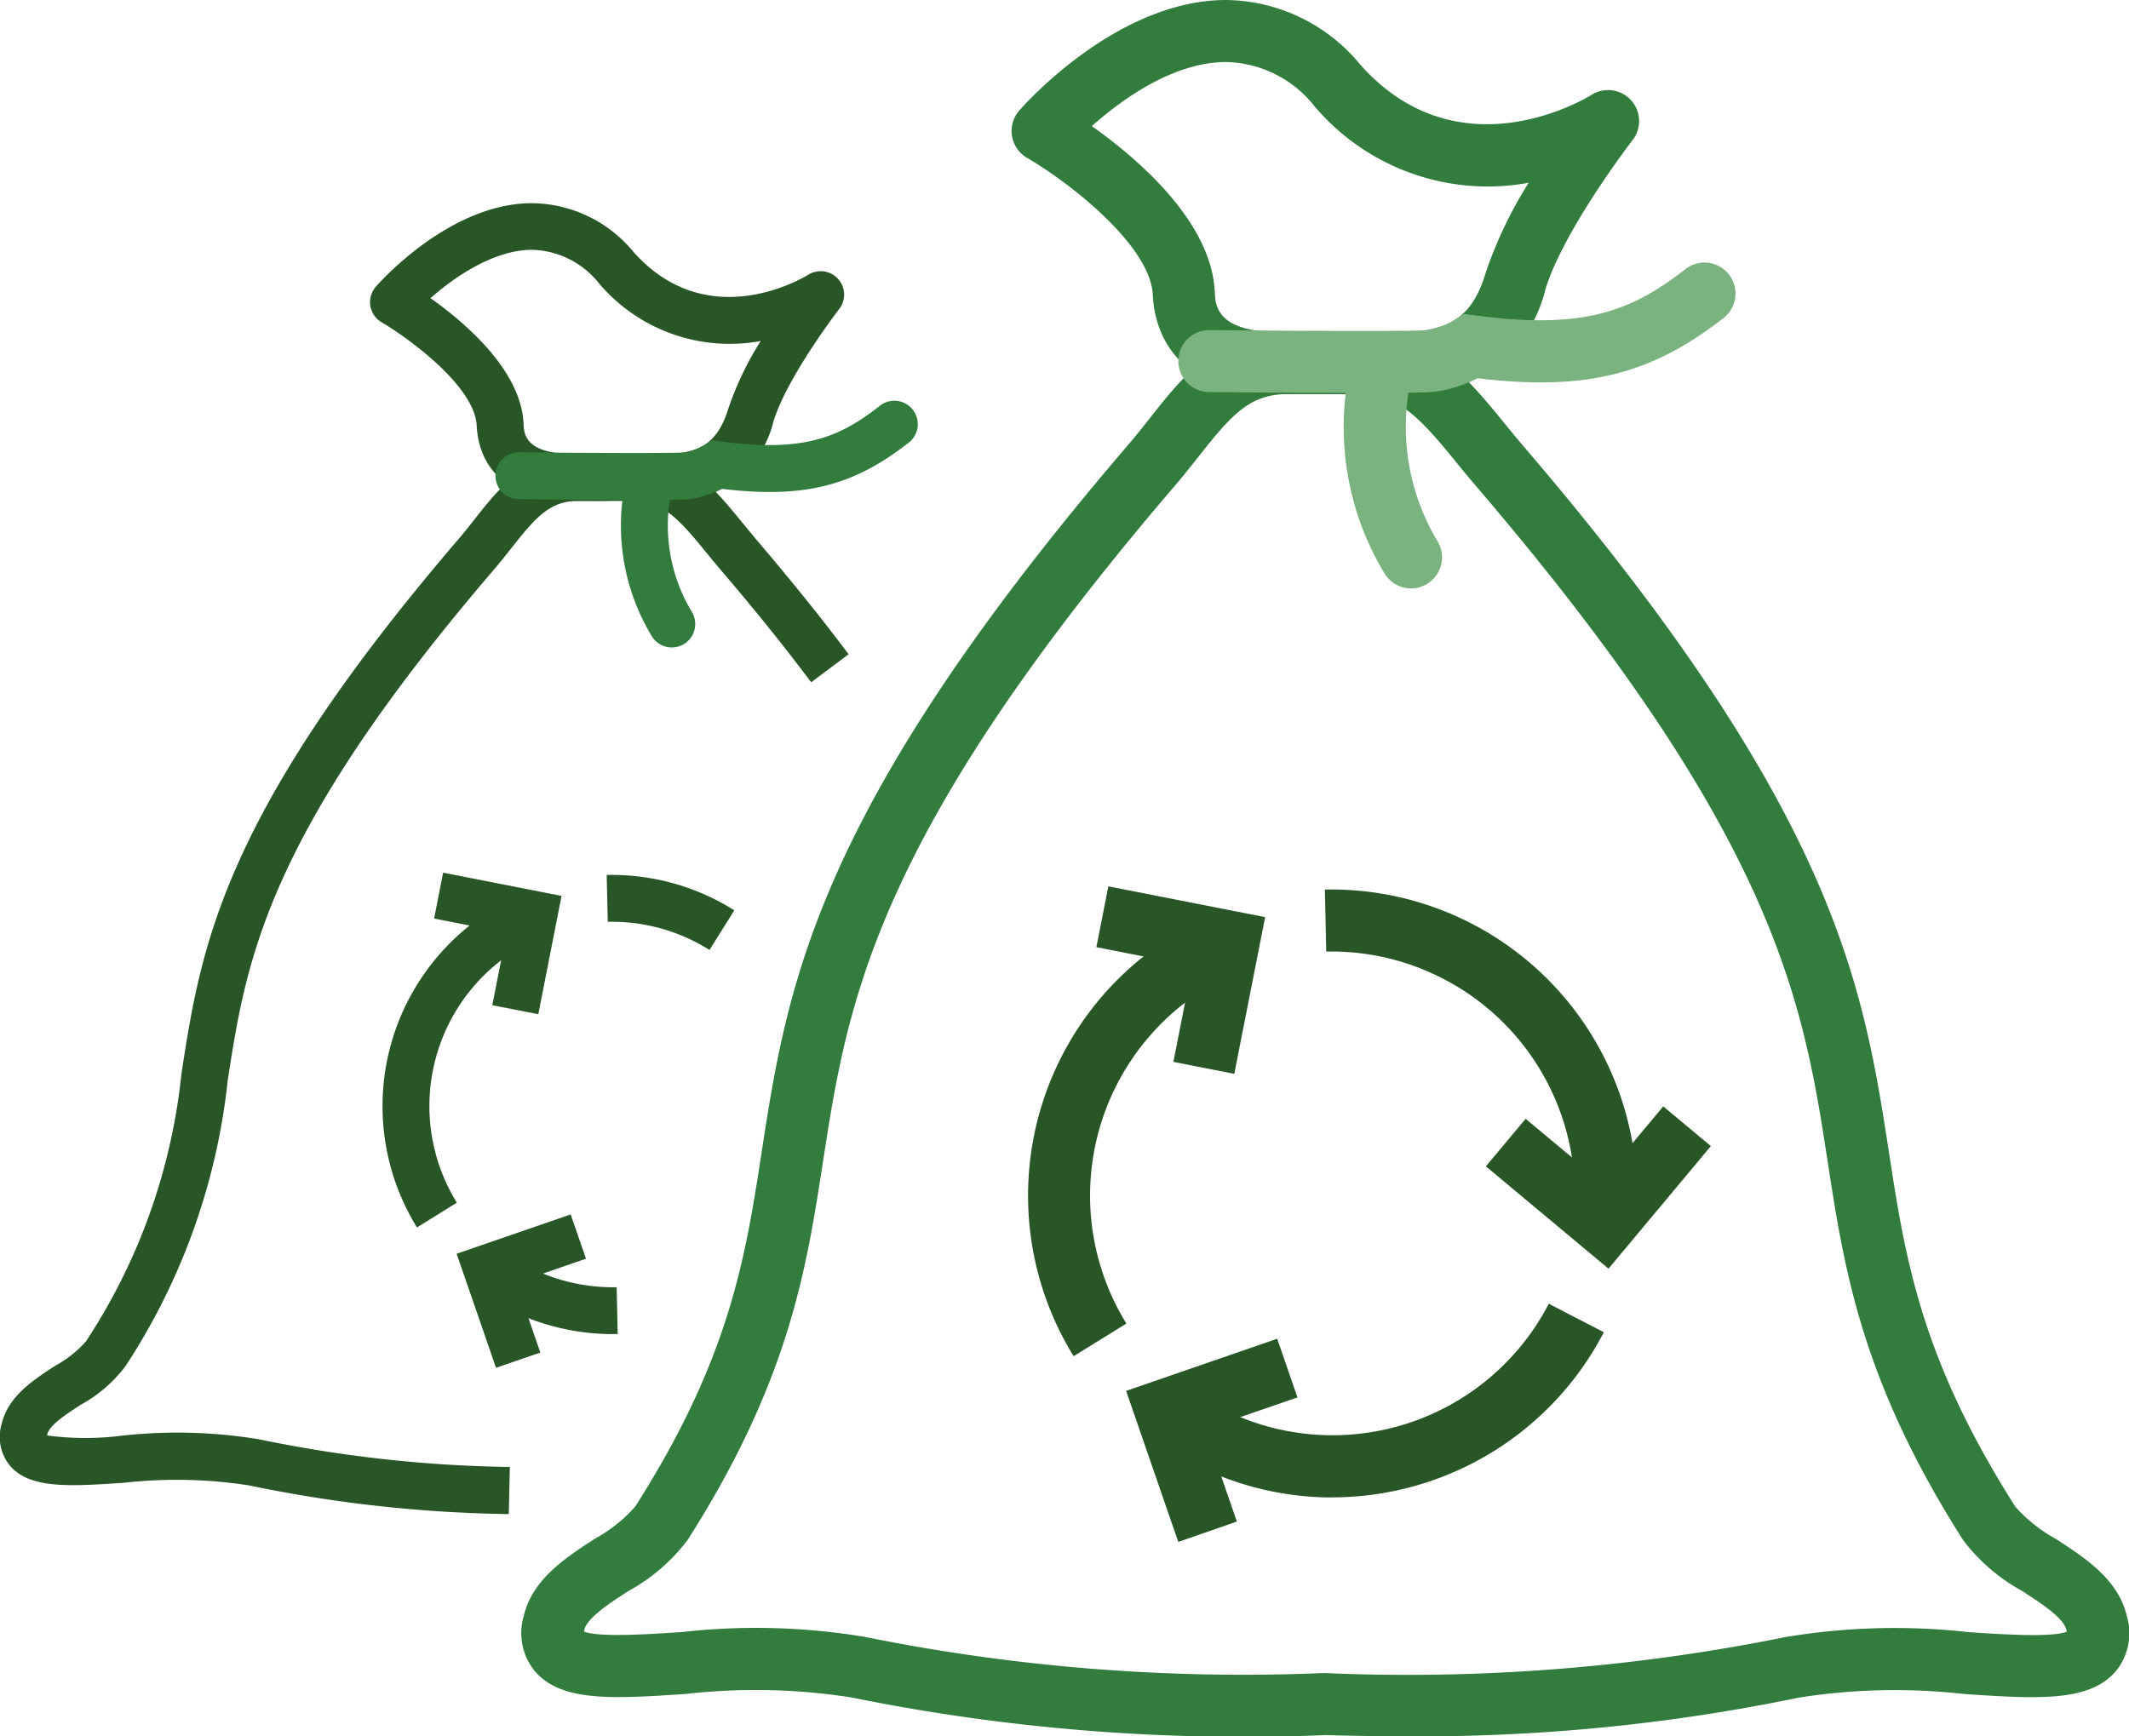
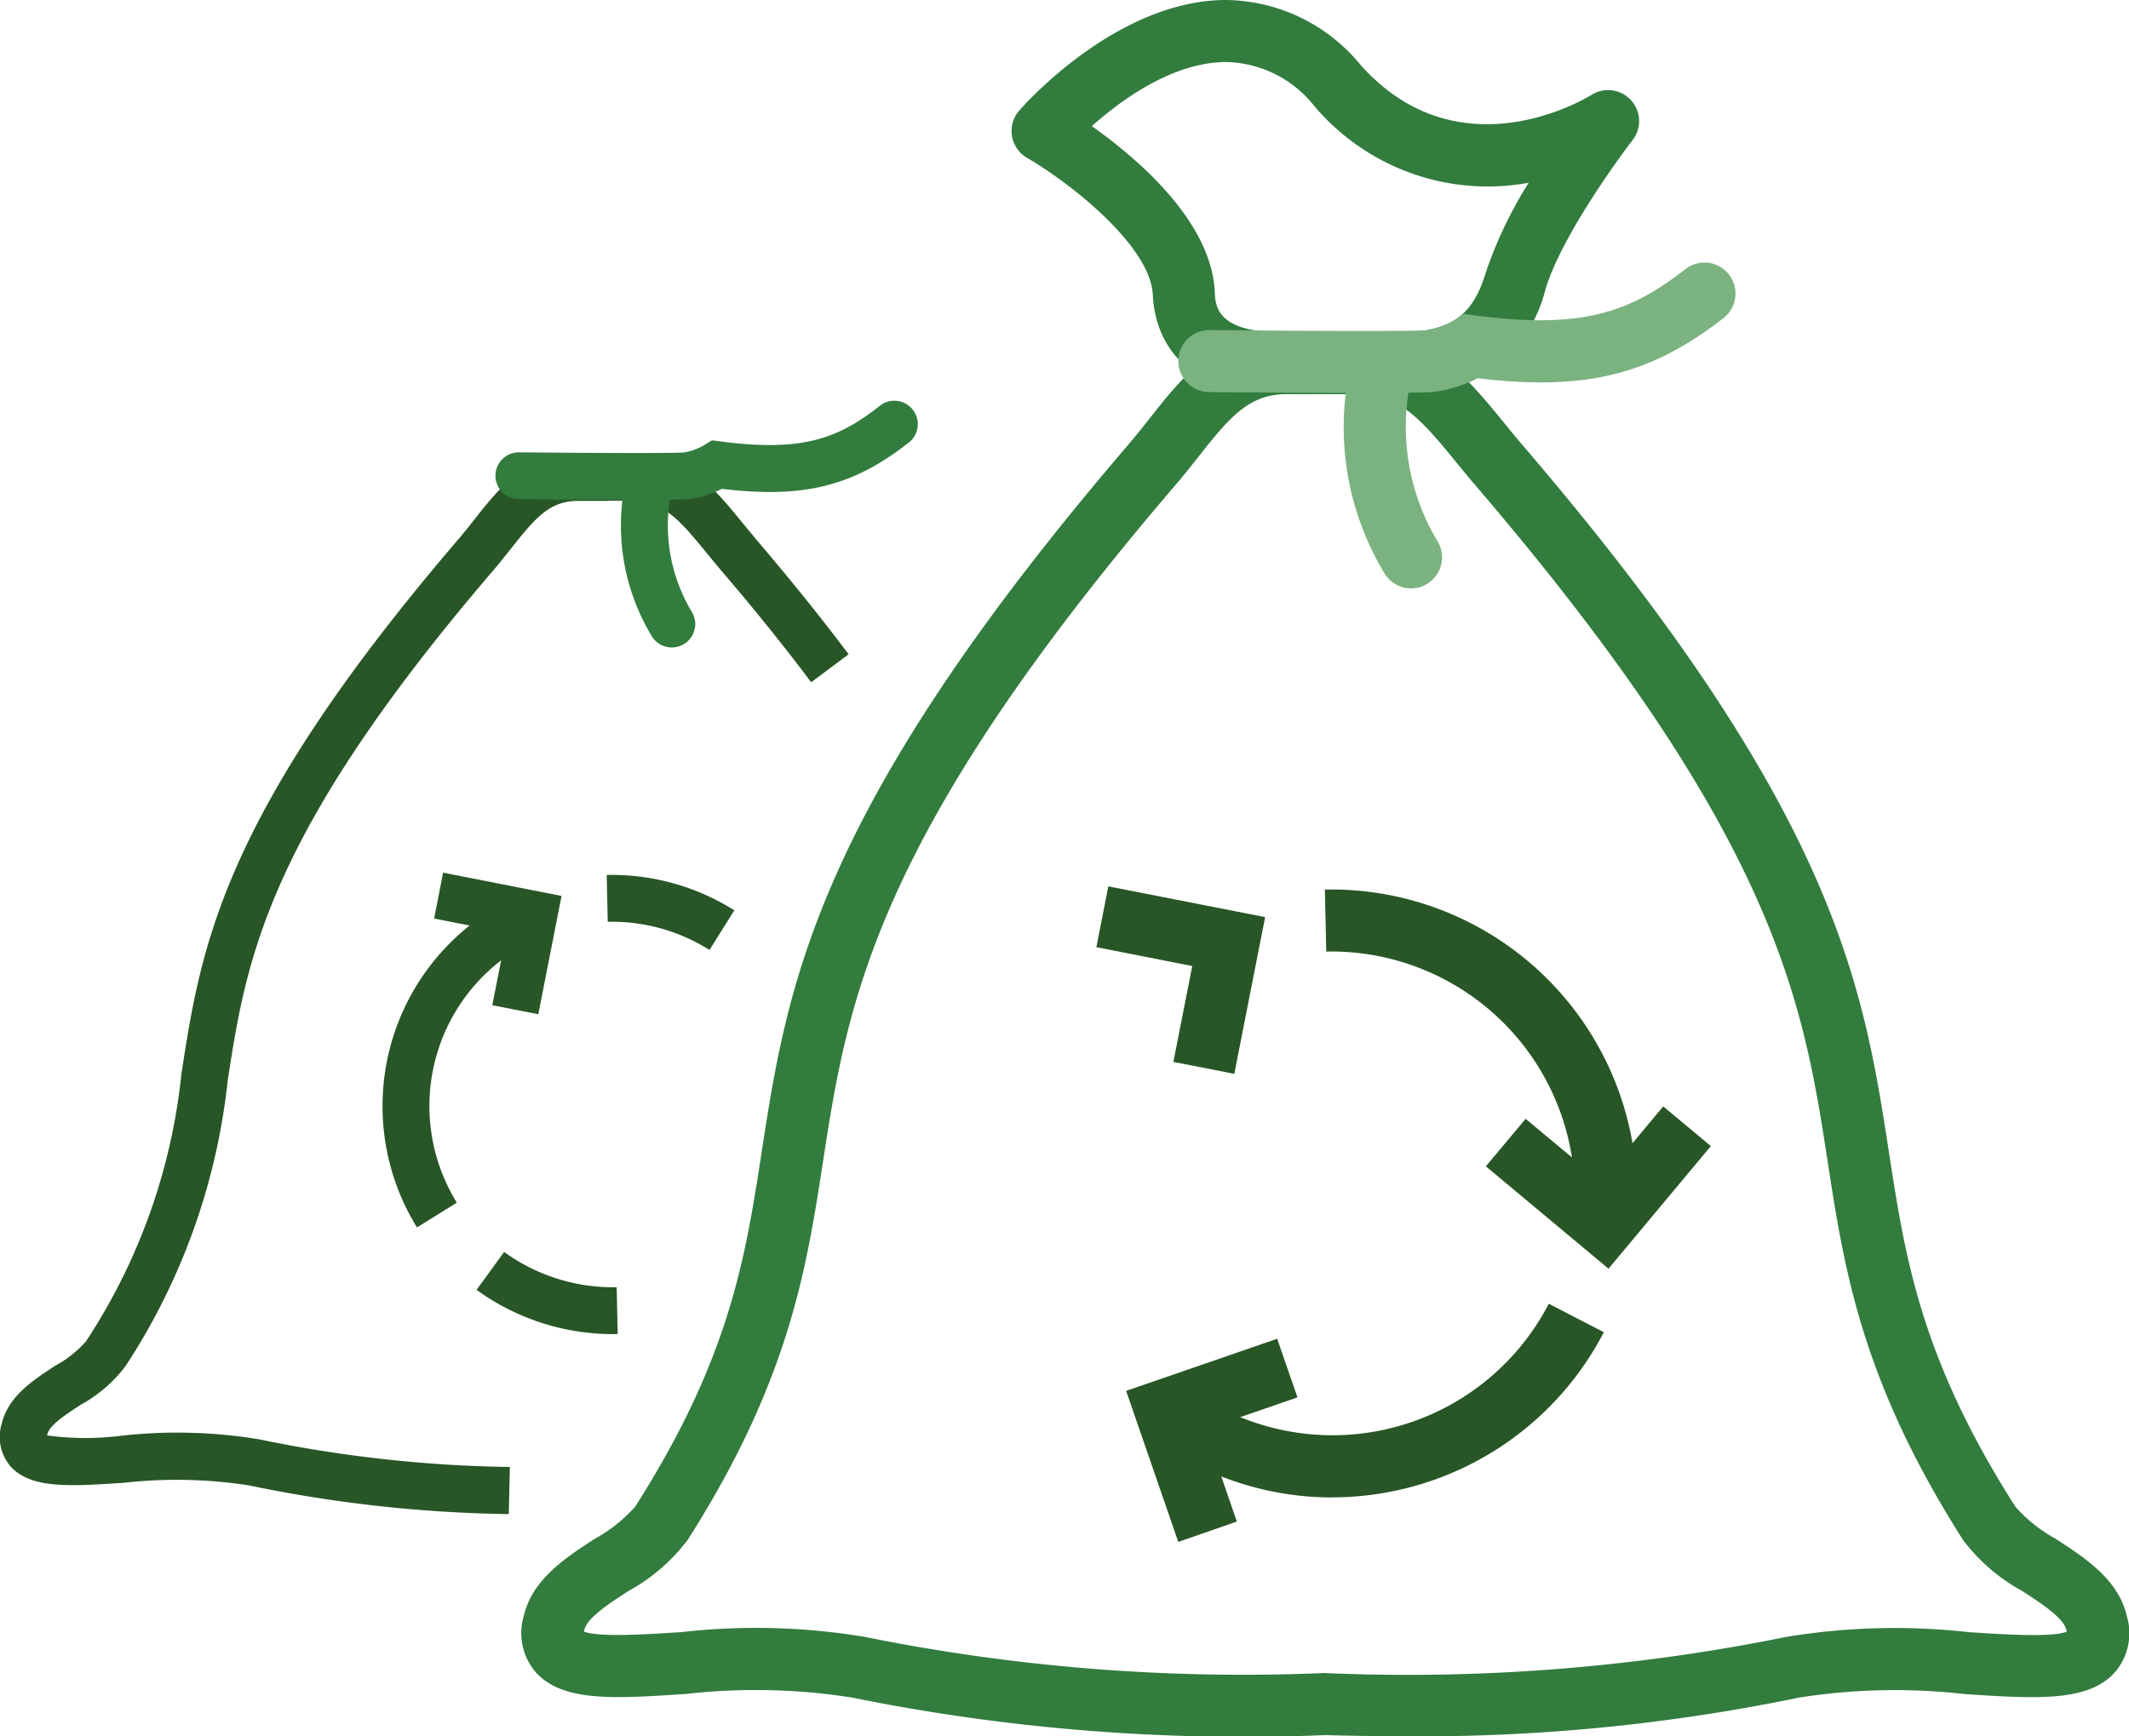
<svg xmlns="http://www.w3.org/2000/svg" width="111.342" height="90.822" viewBox="0 0 111.342 90.822">
  <g id="Group_178" data-name="Group 178" transform="translate(-722.771 -2065.048)">
    <g id="Group_135" data-name="Group 135" transform="translate(722.771 2075.676)">
      <g id="Group_101" data-name="Group 101" transform="translate(20.004 35.019)">
        <g id="Group_99" data-name="Group 99">
          <path id="Path_319" data-name="Path 319" d="M95,228.036a12.075,12.075,0,0,1,5.406-17.4l.989,2.241a9.622,9.622,0,0,0-4.313,13.861L95,228.032Z" transform="translate(-93.195 -209.473)" fill="#285626" />
          <path id="Path_320" data-name="Path 320" d="M106.968,214.447l-2.406-.47.746-3.791-3.788-.743.47-2.4,6.194,1.216Z" transform="translate(-98.82 -207.04)" fill="#285626" />
        </g>
        <path id="Path_321" data-name="Path 321" d="M134.724,211.335a9.581,9.581,0,0,0-5.319-1.472l-.055-2.449a12.024,12.024,0,0,1,6.674,1.849l-1.3,2.076Z" transform="translate(-117.625 -207.291)" fill="#285626" />
        <g id="Group_100" data-name="Group 100" transform="translate(3.877 17.879)">
          <path id="Path_322" data-name="Path 322" d="M115.485,272.527a12.172,12.172,0,0,1-7.125-2.316l1.443-1.982a9.7,9.7,0,0,0,5.886,1.845l.052,2.449h-.256Z" transform="translate(-107.319 -266.265)" fill="#285626" />
-           <path id="Path_323" data-name="Path 323" d="M107.209,270.193l-2.059-5.964,5.964-2.059.8,2.316-3.648,1.262,1.262,3.648Z" transform="translate(-105.15 -262.17)" fill="#285626" />
        </g>
      </g>
      <path id="Path_324" data-name="Path 324" d="M58.113,194.959a71.212,71.212,0,0,1-13.575-1.5,24.6,24.6,0,0,0-6.525-.139c-2.87.191-4.942.331-5.987-.9a2.371,2.371,0,0,1-.425-2.189c.341-1.437,1.651-2.286,2.805-3.035a5.906,5.906,0,0,0,1.6-1.271,31.279,31.279,0,0,0,4.994-14c1.022-6.629,2.082-13.481,14.477-27.952.3-.35.584-.71.859-1.06,1.32-1.673,2.682-3.4,5.419-3.4h1.511l.006,2.445H61.755c-1.482,0-2.218.85-3.5,2.471-.292.366-.59.749-.921,1.135C45.394,159.493,44.389,166,43.419,172.284a33.761,33.761,0,0,1-5.348,14.941,7.385,7.385,0,0,1-2.329,2.011c-.769.5-1.641,1.064-1.754,1.544-.006.026-.01.045-.013.065a14.945,14.945,0,0,0,3.879.016,26.318,26.318,0,0,1,7.216.188,68.982,68.982,0,0,0,13.105,1.446l-.055,2.449Z" transform="translate(-31.511 -126.385)" fill="#285626" />
      <path id="Path_325" data-name="Path 325" d="M140.09,151.454c-1.385-1.852-2.977-3.83-4.738-5.886-.266-.308-.519-.619-.765-.924-1.4-1.716-2.264-2.685-3.837-2.685h-1.33V139.51h1.33c2.812,0,4.3,1.823,5.734,3.587.237.289.477.584.726.879,1.793,2.1,3.421,4.119,4.839,6.013l-1.962,1.466Z" transform="translate(-97.668 -126.392)" fill="#285626" />
-       <path id="Path_326" data-name="Path 326" d="M106.536,114.63h-4.728c-4.394,0-4.988-2.74-5.04-3.918-.091-2.111-3.71-4.686-4.972-5.419a1.224,1.224,0,0,1-.308-1.858c.152-.178,3.811-4.342,8.13-4.375a6.967,6.967,0,0,1,5.361,2.565c3.9,4.365,8.912,1.31,9.126,1.18a1.226,1.226,0,0,1,1.622,1.787c-.026.036-2.737,3.558-3.447,5.906a5.432,5.432,0,0,1-5.743,4.138Zm-12.184-10.6c1.8,1.275,4.741,3.772,4.865,6.57.023.512.068,1.576,2.591,1.576h4.728c1.693,0,2.792-.392,3.4-2.4a16.6,16.6,0,0,1,1.683-3.506,8.961,8.961,0,0,1-8.464-3.023,4.607,4.607,0,0,0-3.515-1.748c-1.982.016-4.021,1.407-5.286,2.526Z" transform="translate(-71.836 -99.06)" fill="#285626" />
      <path id="Path_327" data-name="Path 327" d="M118.642,136.188c-2.28,0-5.173-.026-6-.036a1.224,1.224,0,0,1,.013-2.449h.013c3.807.039,8.124.052,8.62.006a3.01,3.01,0,0,0,1.08-.4l.373-.233.444.055c4.3.574,6.168-.165,8.3-1.829a1.225,1.225,0,1,1,1.5,1.933c-2.883,2.247-5.461,2.89-9.726,2.377a5.149,5.149,0,0,1-1.748.542c-.321.029-1.485.039-2.877.039Z" transform="translate(-85.512 -120.67)" fill="#327c3e" />
      <path id="Path_328" data-name="Path 328" d="M134.321,150.6a1.224,1.224,0,0,1-1.031-.561,11.182,11.182,0,0,1-1.391-8.121,1.225,1.225,0,1,1,2.4.493,8.789,8.789,0,0,0,1.051,6.3,1.226,1.226,0,0,1-.366,1.693,1.208,1.208,0,0,1-.662.195Z" transform="translate(-99.186 -127.359)" fill="#327c3e" />
    </g>
    <g id="Group_136" data-name="Group 136" transform="translate(750.051 2065.048)">
      <g id="Group_106" data-name="Group 106" transform="translate(26.484 46.366)">
        <g id="Group_103" data-name="Group 103">
-           <path id="Path_329" data-name="Path 329" d="M199.674,237.066a15.985,15.985,0,0,1,7.161-23.026l1.307,2.967a12.738,12.738,0,0,0-5.708,18.352l-2.757,1.706Z" transform="translate(-197.29 -212.49)" fill="#285626" />
          <path id="Path_330" data-name="Path 330" d="M215.523,219.067l-3.185-.626.986-5.014-5.014-.986.626-3.181,8.2,1.609Z" transform="translate(-204.736 -209.26)" fill="#285626" />
        </g>
        <g id="Group_104" data-name="Group 104" transform="translate(15.524 0.158)">
          <path id="Path_331" data-name="Path 331" d="M261.417,227.115l-3.23-.279A12.74,12.74,0,0,0,245.231,213l-.071-3.243a15.986,15.986,0,0,1,16.261,17.363Z" transform="translate(-245.16 -209.748)" fill="#285626" />
          <path id="Path_332" data-name="Path 332" d="M277.535,253.24l-6.415-5.354L273.2,245.4l3.924,3.272,3.272-3.921,2.491,2.076Z" transform="translate(-262.701 -233.399)" fill="#285626" />
        </g>
        <g id="Group_105" data-name="Group 105" transform="translate(5.13 21.832)">
          <path id="Path_333" data-name="Path 333" d="M226.772,286.715a15.951,15.951,0,0,1-9.4-3.074l1.907-2.624a12.739,12.739,0,0,0,18.813-4.436l2.88,1.489a16.017,16.017,0,0,1-14.2,8.639Z" transform="translate(-215.988 -276.58)" fill="#285626" />
          <path id="Path_334" data-name="Path 334" d="M215.837,292.864l-2.727-7.9,7.9-2.727,1.06,3.068-4.832,1.667L218.9,291.8Z" transform="translate(-213.11 -280.405)" fill="#285626" />
        </g>
      </g>
      <path id="Path_335" data-name="Path 335" d="M161.607,193.315q-1.941,0-3.947-.058a102.907,102.907,0,0,1-24.787-1.969,32.393,32.393,0,0,0-8.639-.185c-3.8.253-6.541.438-7.926-1.2a3.149,3.149,0,0,1-.564-2.9c.451-1.9,2.186-3.026,3.713-4.018a7.868,7.868,0,0,0,2.111-1.683c4.949-7.77,5.756-13,6.609-18.531,1.356-8.772,2.753-17.843,19.163-37,.4-.464.772-.94,1.138-1.4,1.745-2.215,3.551-4.5,7.174-4.5h3.765c3.723,0,5.692,2.41,7.592,4.745.311.383.629.772.963,1.161,16.407,19.157,17.808,28.231,19.163,37,.853,5.533,1.66,10.76,6.609,18.531a7.868,7.868,0,0,0,2.111,1.683c1.527.992,3.263,2.114,3.713,4.018a3.14,3.14,0,0,1-.564,2.9c-1.382,1.634-4.125,1.45-7.926,1.2a32.259,32.259,0,0,0-8.639.185,97.83,97.83,0,0,1-20.843,2.024Zm-3.947-3.3h.045a99.6,99.6,0,0,0,24.044-1.891,34.753,34.753,0,0,1,9.551-.253c1.751.117,4.336.289,5.134-.023a.544.544,0,0,0-.019-.088c-.152-.639-1.3-1.385-2.322-2.046a9.706,9.706,0,0,1-3.081-2.659c-5.315-8.344-6.214-14.156-7.08-19.779-1.284-8.325-2.614-16.932-18.421-35.388-.35-.409-.688-.82-1.015-1.223-1.849-2.27-3-3.554-5.079-3.554h-3.762c-1.962,0-2.938,1.125-4.631,3.272-.383.486-.782.989-1.219,1.5C134,146.343,132.669,154.95,131.385,163.275c-.869,5.62-1.764,11.435-7.08,19.779a9.741,9.741,0,0,1-3.081,2.659c-1.018.658-2.17,1.407-2.322,2.046-.006.032-.013.062-.019.084.8.311,3.386.139,5.134.023a34.626,34.626,0,0,1,9.551.253,99.758,99.758,0,0,0,24.044,1.891h.045Z" transform="translate(-115.626 -102.494)" fill="#327c3e" />
      <path id="Path_336" data-name="Path 336" d="M214.95,86.909h-6.259c-5.815,0-6.6-3.629-6.671-5.189-.107-2.484-4.1-5.721-6.583-7.177a1.623,1.623,0,0,1-.409-2.461c.2-.233,5.043-5.747,10.764-5.792h.068a9.219,9.219,0,0,1,7.028,3.4c5.16,5.779,11.8,1.735,12.08,1.56a1.622,1.622,0,0,1,2.147,2.364c-.036.045-3.622,4.709-4.563,7.816a7.19,7.19,0,0,1-7.6,5.478ZM198.829,72.886c2.384,1.686,6.272,4.994,6.434,8.695.029.678.091,2.085,3.431,2.085h6.259c2.961,0,3.892-1.164,4.5-3.175a22.064,22.064,0,0,1,2.225-4.641,11.874,11.874,0,0,1-11.2-4,6.045,6.045,0,0,0-4.608-2.316h-.036c-2.766.016-5.452,1.972-7,3.35Z" transform="translate(-169.011 -66.29)" fill="#327c3e" />
      <path id="Path_337" data-name="Path 337" d="M230.977,115.461c-3.016,0-6.846-.036-7.942-.045a1.622,1.622,0,0,1,.016-3.243h.016c5.04.049,10.754.068,11.412.006a4.015,4.015,0,0,0,1.424-.529l.5-.321.587.078c5.688.756,8.166-.221,10.991-2.423a1.622,1.622,0,0,1,1.994,2.559c-3.817,2.977-7.232,3.824-12.875,3.149a6.777,6.777,0,0,1-2.316.717c-.425.039-1.965.055-3.807.055Z" transform="translate(-187.117 -94.907)" fill="#7bb380" />
      <path id="Path_338" data-name="Path 338" d="M251.739,134.55a1.626,1.626,0,0,1-1.365-.743,14.8,14.8,0,0,1-1.842-10.751,1.622,1.622,0,1,1,3.178.649,11.651,11.651,0,0,0,1.391,8.344,1.624,1.624,0,0,1-1.362,2.5Z" transform="translate(-205.222 -103.77)" fill="#7bb380" />
    </g>
  </g>
</svg>